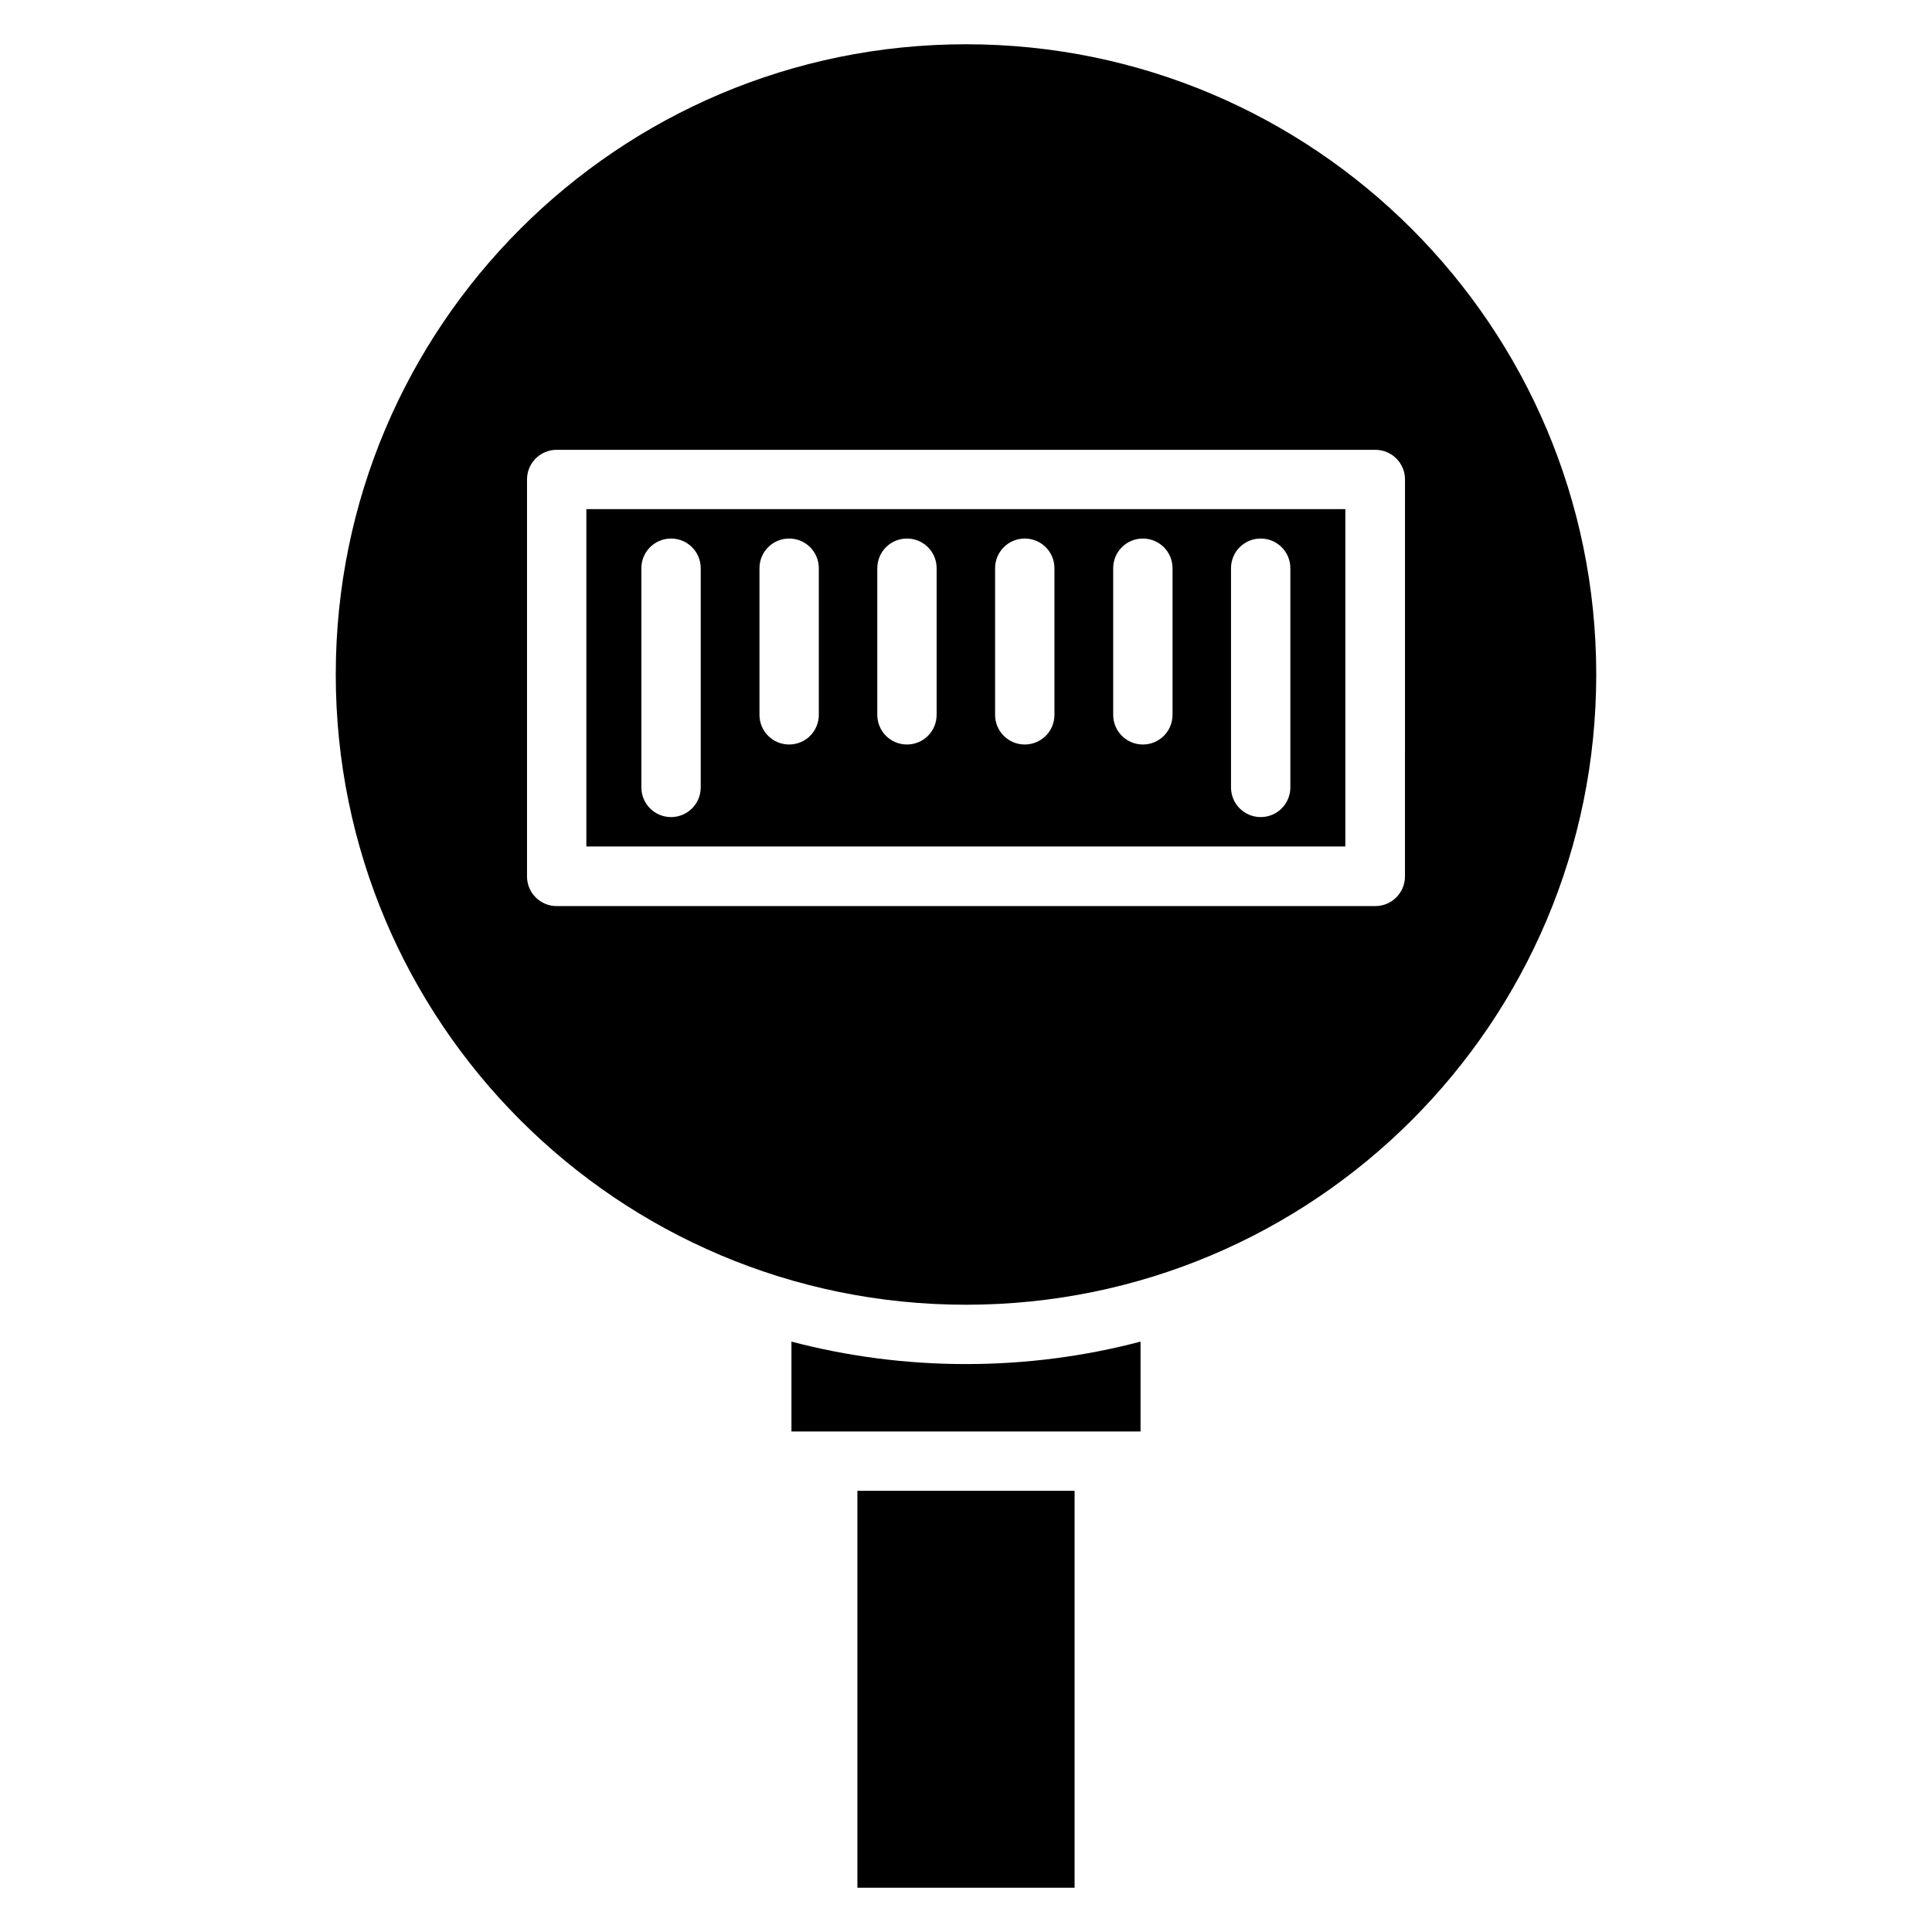
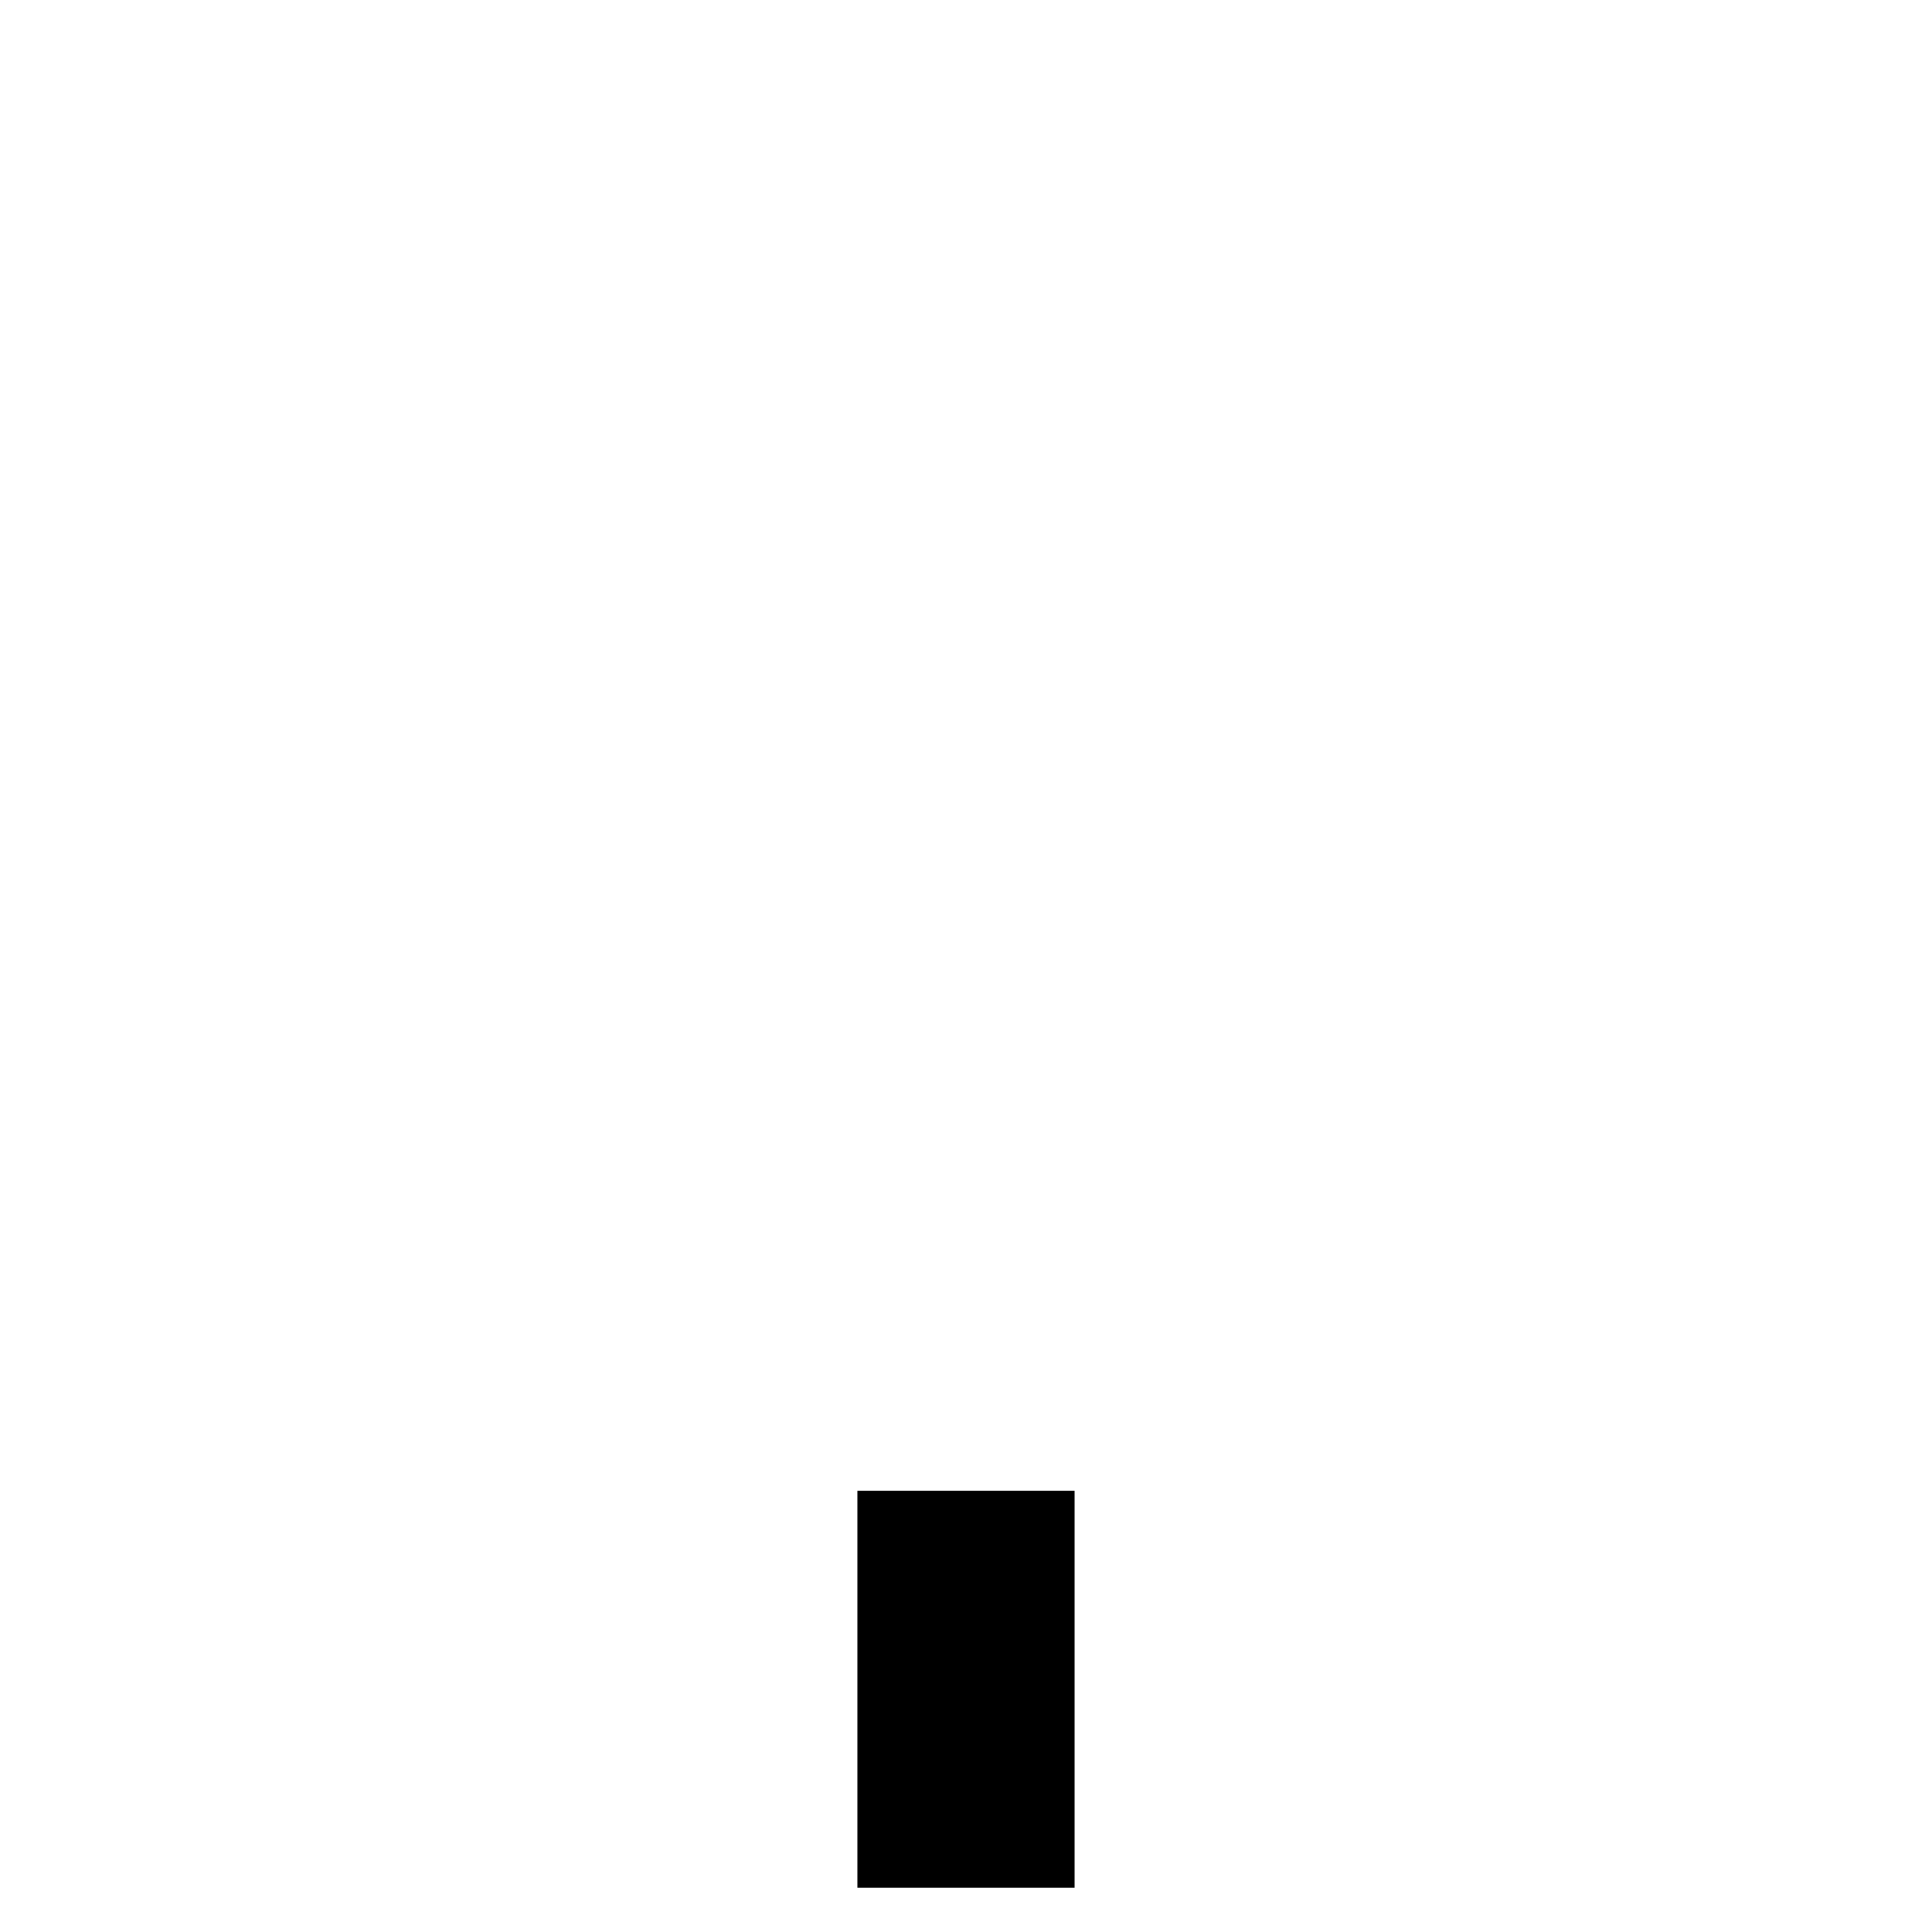
<svg xmlns="http://www.w3.org/2000/svg" fill="#000000" width="800px" height="800px" version="1.1" viewBox="144 144 512 512">
  <g>
-     <path d="m353.74 499.54v23.816h92.52v-23.816c-14.809 3.894-30.305 5.953-46.258 5.953-15.957 0-31.453-2.059-46.262-5.953z" />
    <path d="m371.22 539.08h57.555v105.19h-57.555z" />
-     <path d="m299.39 368.32h201.14v-89.391h-201.14zm170.84-73.738c0-4.352 3.512-7.863 7.863-7.863 4.352 0 7.863 3.512 7.863 7.863v58.09c0 4.352-3.512 7.863-7.863 7.863-4.352 0-7.863-3.512-7.863-7.863zm-31.223 0c0-4.352 3.512-7.863 7.863-7.863 4.352 0 7.863 3.512 7.863 7.863v38.855c0 4.352-3.512 7.863-7.863 7.863-4.352 0-7.863-3.512-7.863-7.863zm-31.297 0c0-4.352 3.512-7.863 7.863-7.863 4.352 0 7.863 3.512 7.863 7.863v38.855c0 4.352-3.512 7.863-7.863 7.863-4.352 0-7.863-3.512-7.863-7.863zm-31.219 0c0-4.352 3.512-7.863 7.863-7.863 4.352 0 7.863 3.512 7.863 7.863v38.855c0 4.352-3.512 7.863-7.863 7.863-4.352 0-7.863-3.512-7.863-7.863zm-31.223 0c0-4.352 3.512-7.863 7.863-7.863 4.352 0 7.863 3.512 7.863 7.863v38.855c0 4.352-3.512 7.863-7.863 7.863-4.352 0-7.863-3.512-7.863-7.863zm-31.297 0c0-4.352 3.512-7.863 7.863-7.863 4.352 0 7.863 3.512 7.863 7.863v58.09c0 4.352-3.512 7.863-7.863 7.863-4.352 0-7.863-3.512-7.863-7.863z" />
-     <path d="m400 155.73c-92.211 0-167.02 74.73-167.02 167.02 0 92.211 74.73 167.02 167.02 167.02s167.02-74.73 167.02-167.02c0-92.289-74.809-167.02-167.02-167.02zm116.33 220.53c0 4.352-3.512 7.863-7.863 7.863h-216.94c-4.352 0-7.863-3.512-7.863-7.863v-105.19c0-4.352 3.512-7.863 7.863-7.863h216.95c4.352 0 7.863 3.512 7.863 7.863z" />
  </g>
</svg>